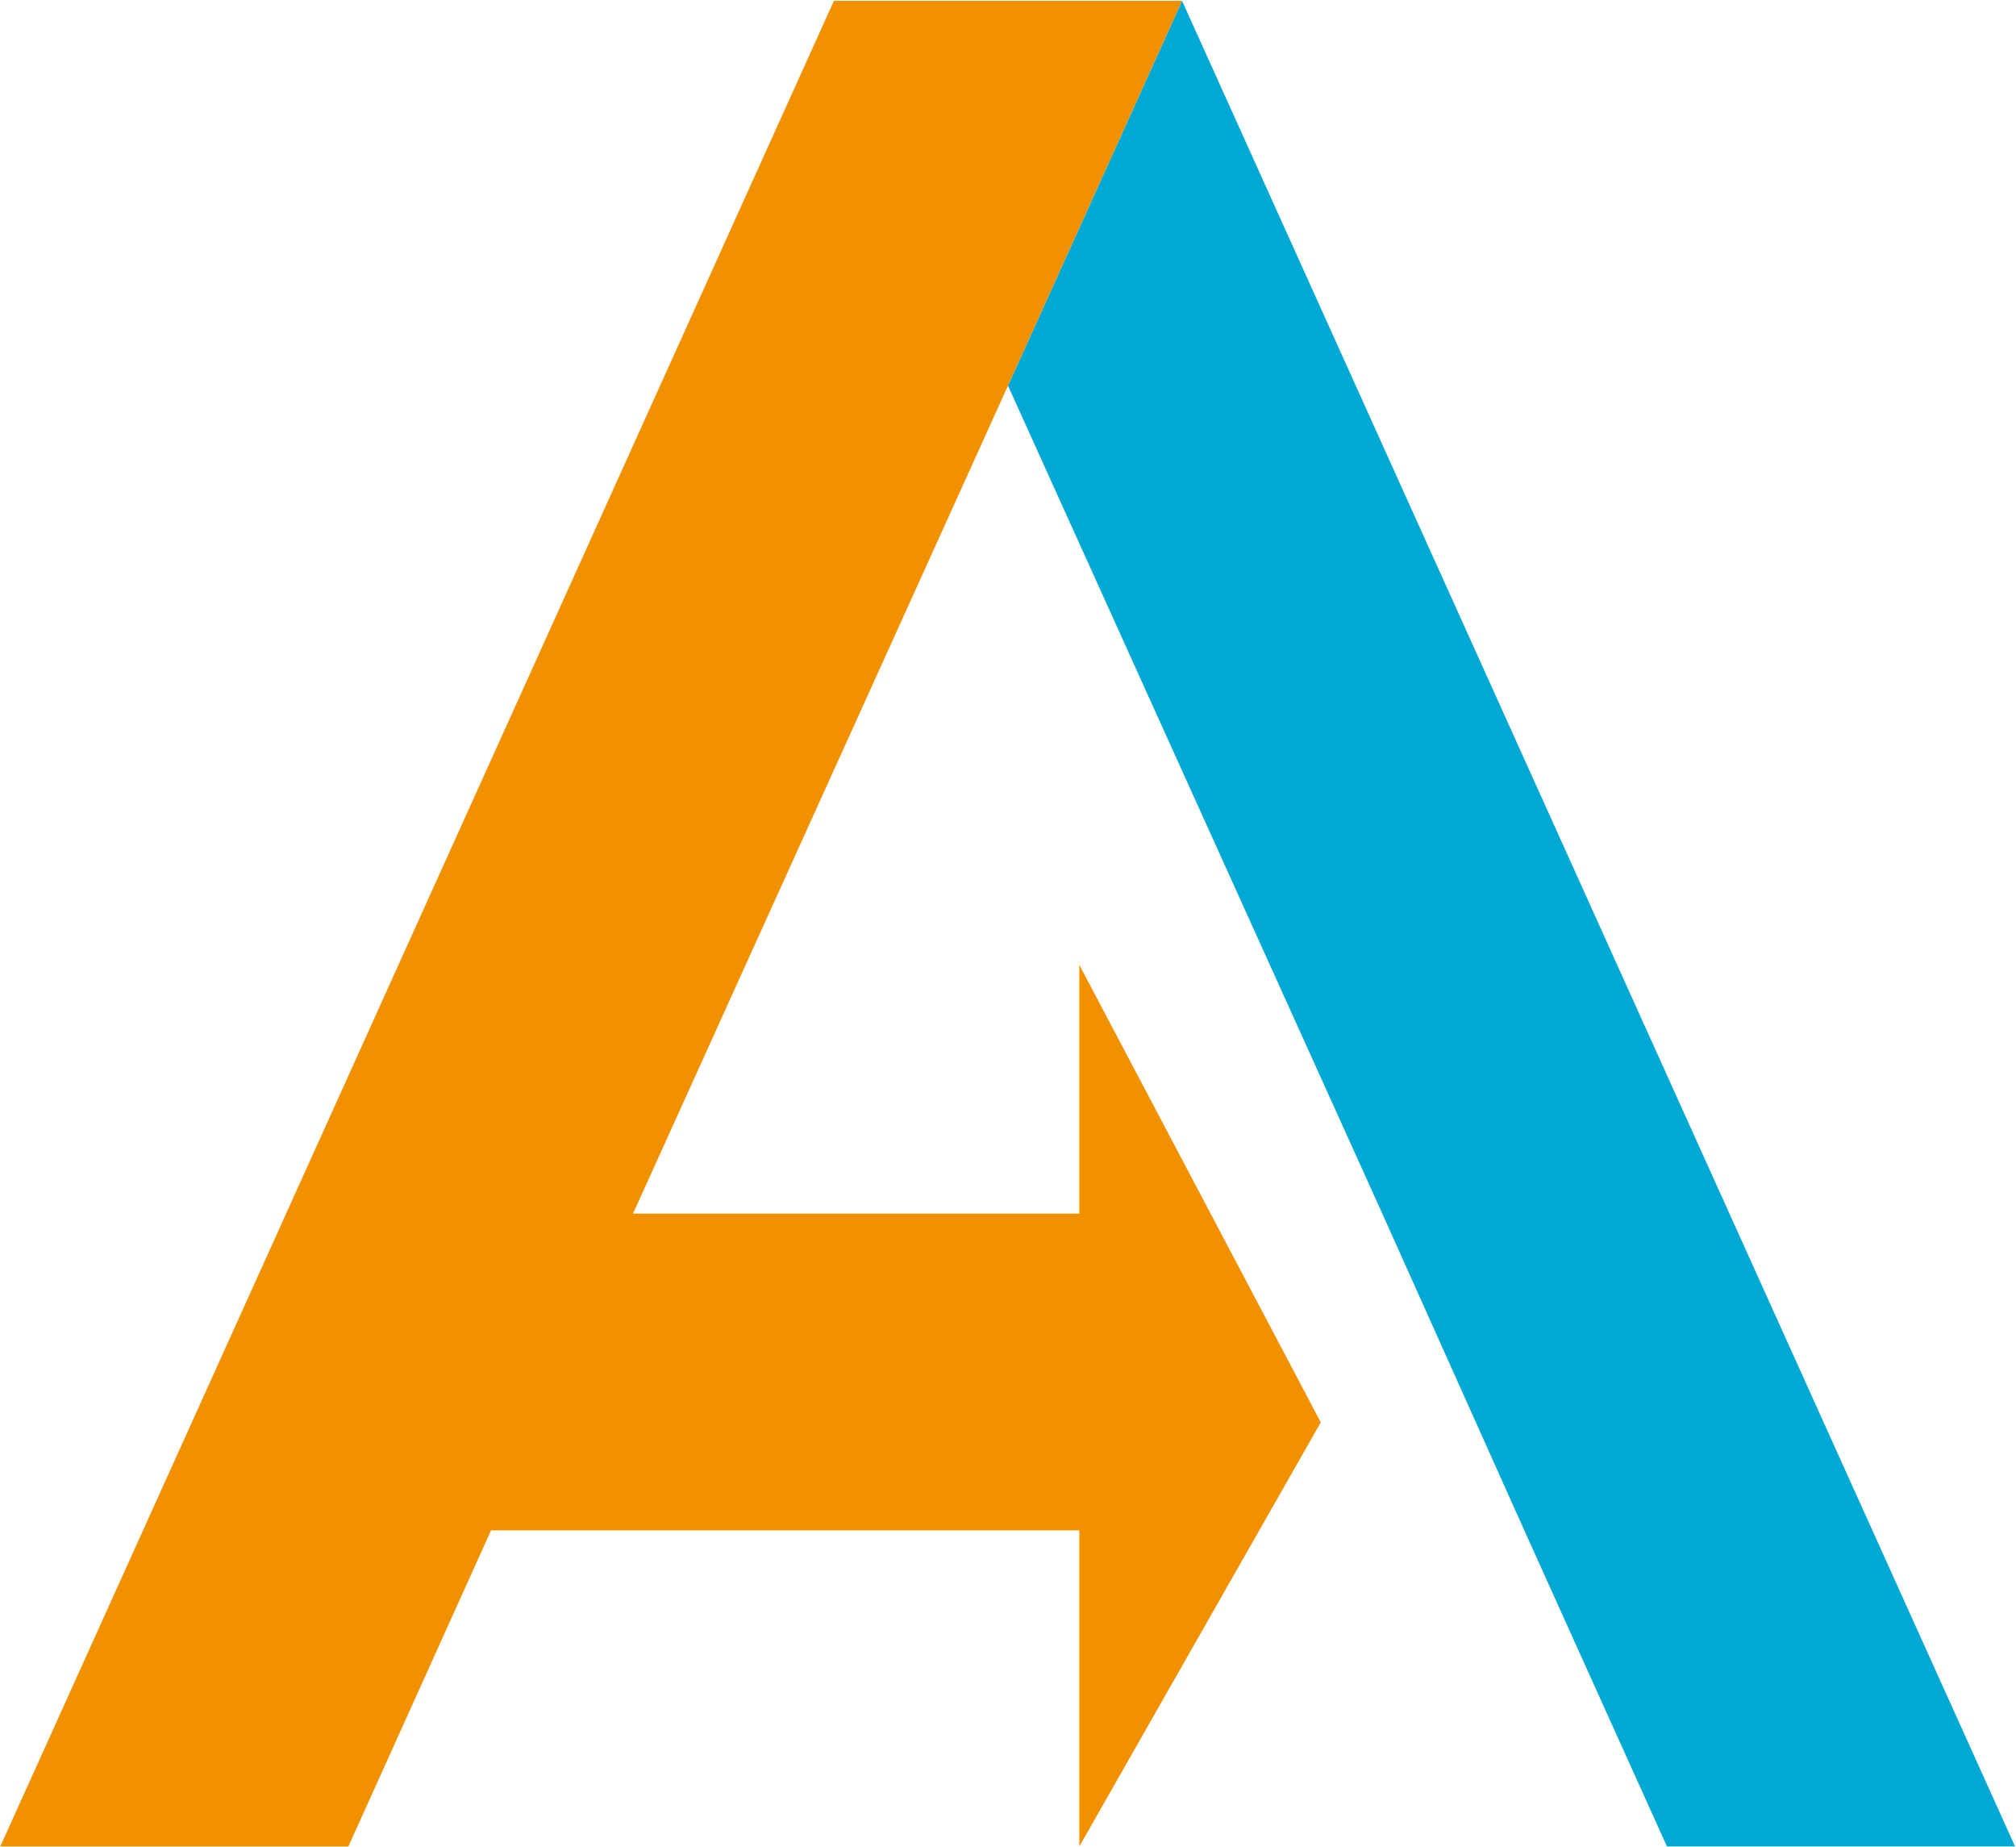
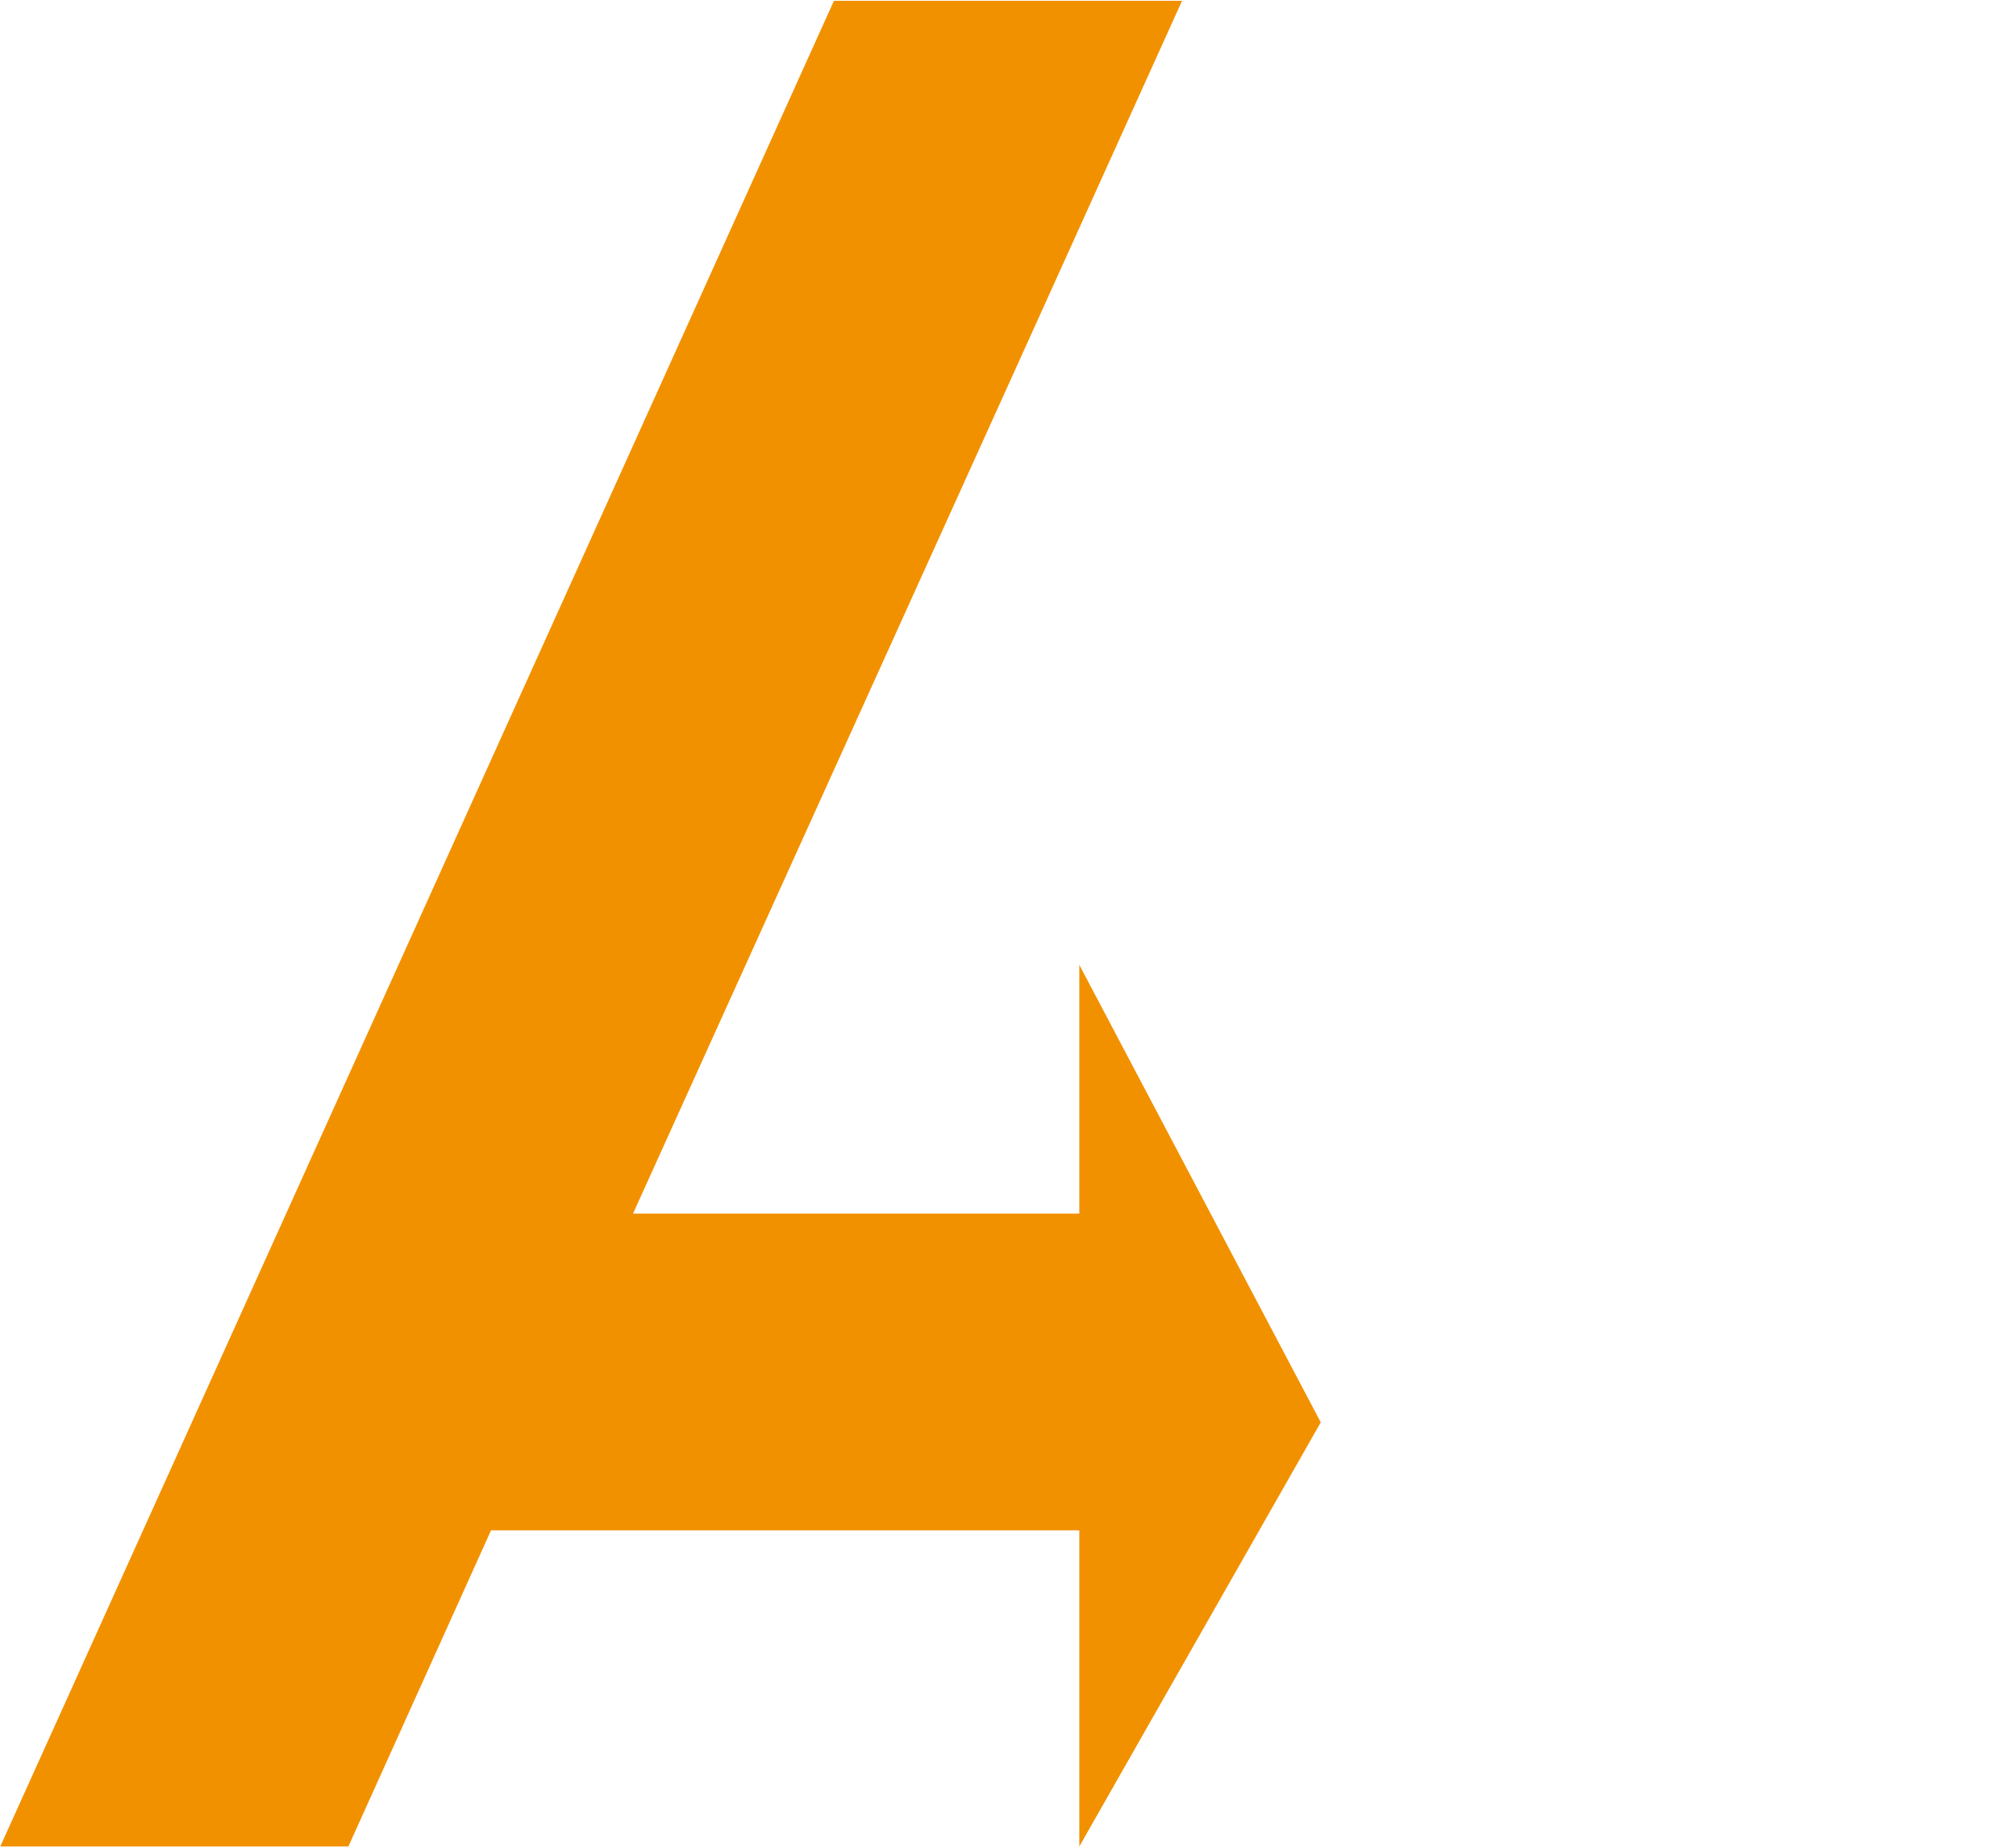
<svg xmlns="http://www.w3.org/2000/svg" width="100%" height="100%" viewBox="0 0 775 710" xml:space="preserve" style="fill-rule:evenodd;clip-rule:evenodd;stroke-linejoin:round;stroke-miterlimit:2;">
  <g transform="matrix(4.167,0,0,4.167,-1262.76,-3738.06)">
    <g transform="matrix(1,0,0,1,0,688.5)">
      <g transform="matrix(1,0,0,1,488.937,208.636)">
-         <path d="M0,170.239L-32.116,170.239L-45.276,141.081L-58.377,111.863L-92.908,35.497L-76.85,0L0,170.239Z" style="fill:rgb(0,168,212);fill-rule:nonzero;" />
-       </g>
+         </g>
    </g>
    <g transform="matrix(1,0,0,1,0,688.5)">
      <g transform="matrix(1,0,0,1,402.61,208.636)">
        <path d="M0,170.239L0,141.081L-54.271,141.081L-67.432,170.239L-99.547,170.239L-22.638,0L9.477,0L-6.581,35.497L-41.172,111.863L0,111.863L0,88.923L22.275,131.12L0,170.239Z" style="fill:rgb(242,145,0);fill-rule:nonzero;" />
      </g>
    </g>
  </g>
</svg>